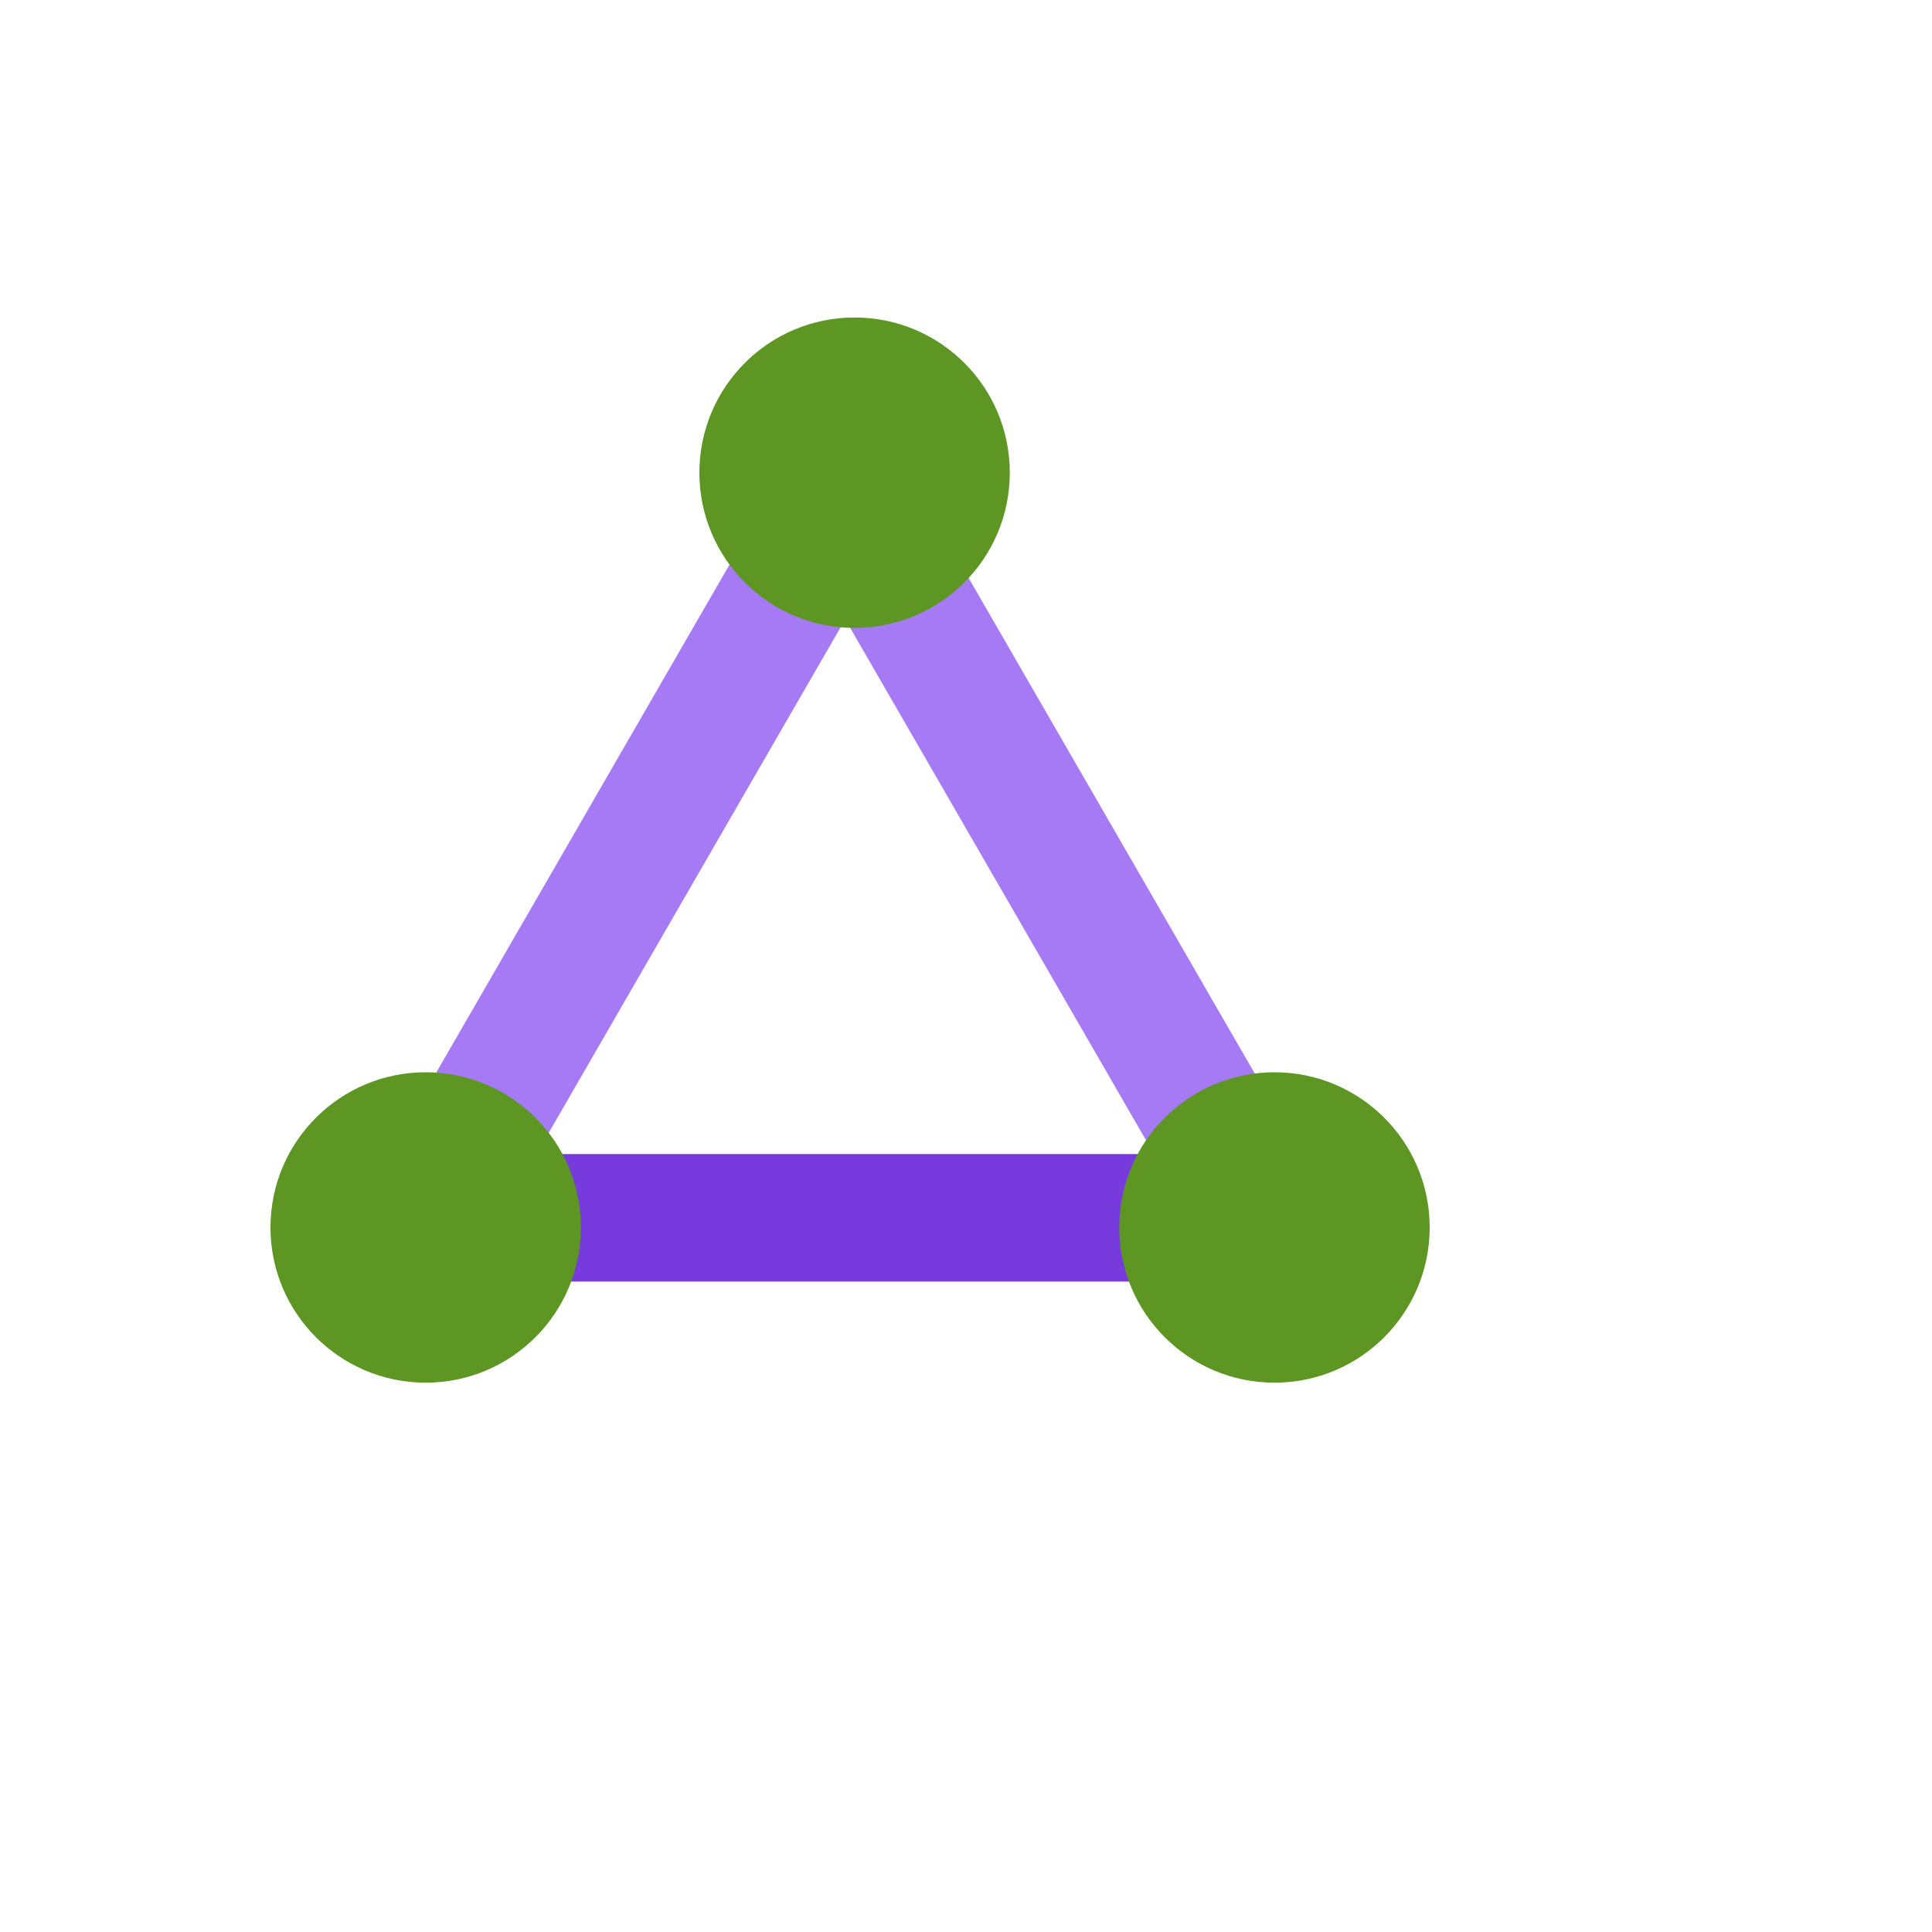
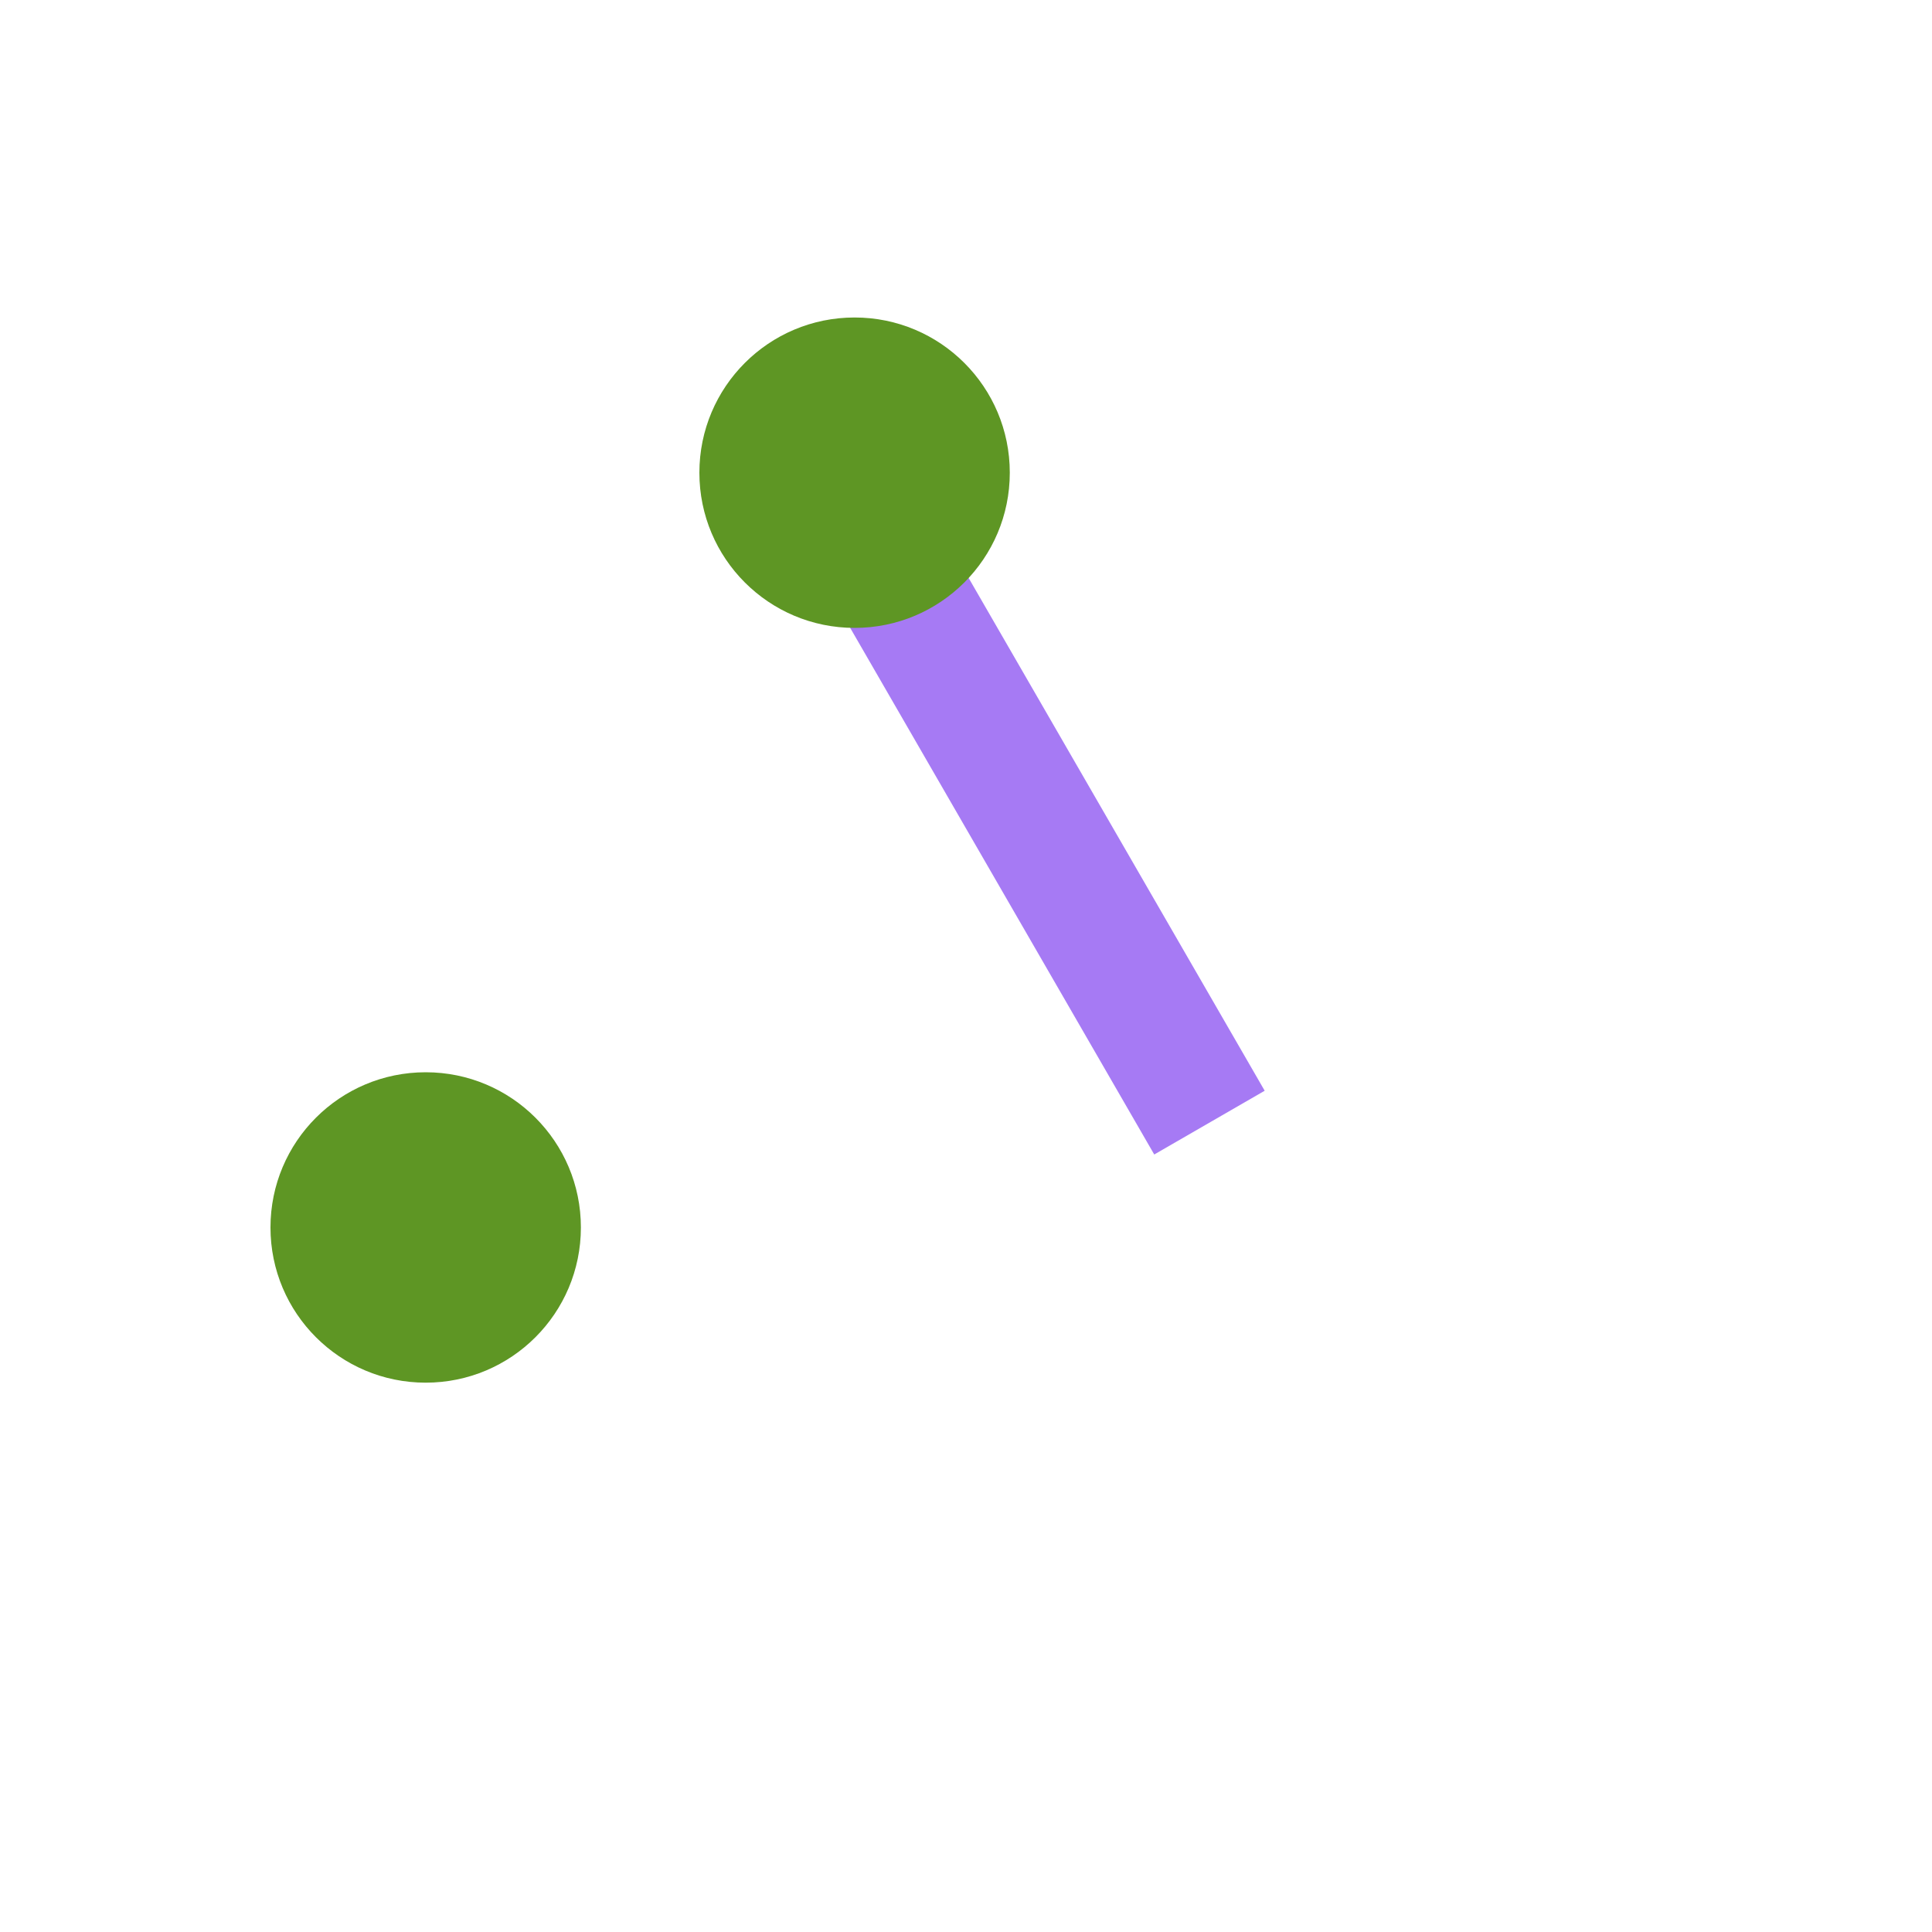
<svg xmlns="http://www.w3.org/2000/svg" version="1.1" width="100%" height="100%" id="svgWorkerArea" viewBox="-25 -25 625 625" style="background: white;">
  <defs id="defsdoc">
    <pattern id="patternBool" x="0" y="0" width="10" height="10" patternUnits="userSpaceOnUse" patternTransform="rotate(35)">
      <circle cx="5" cy="5" r="4" style="stroke: none;fill: #ff000070;" />
    </pattern>
    <linearGradient id="a" x1="5.33" y1="2.81" x2="8.74" y2="6.22" gradientTransform="rotate(-.08 -980.175 -1454.565)" gradientUnits="userSpaceOnUse">
      <stop offset="0" stop-color="#86d633" id="stopImp-767999235" />
      <stop offset="1" stop-color="#5e9624" id="stopImp-759406993" />
    </linearGradient>
    <linearGradient id="b" x1="11.84" y1="14.54" x2="15.24" y2="17.95" gradientUnits="userSpaceOnUse">
      <stop offset="0" stop-color="#86d633" id="stopImp-325832345" />
      <stop offset="1" stop-color="#5e9624" id="stopImp-5062469" />
    </linearGradient>
    <linearGradient id="c" x1="-1.34" y1="14.53" x2="2.06" y2="17.93" gradientUnits="userSpaceOnUse">
      <stop offset="0" stop-color="#86d633" id="stopImp-275421513" />
      <stop offset="1" stop-color="#5e9624" id="stopImp-317169463" />
    </linearGradient>
  </defs>
  <g id="fileImp-794586064" class="cosito">
-     <path id="pathImp-820353719" fill="#a67af4" class="grouped" d="M213.542 153.25C213.542 153.25 249.271 173.875 249.271 173.875 249.271 173.875 150.312 345.271 150.312 345.271 150.312 345.271 114.583 324.646 114.583 324.646 114.583 324.646 213.542 153.25 213.542 153.25M249.438 177.083C249.438 177.083 285.167 156.458 285.167 156.458 285.167 156.458 384.125 327.854 384.125 327.854 384.125 327.854 348.396 348.479 348.396 348.479 348.396 348.479 249.438 177.083 249.438 177.083" />
-     <path id="pathImp-475777027" fill="#773adc" class="grouped" d="M346.667 348.333C346.667 348.333 346.667 389.583 346.667 389.583 346.667 389.583 148.75 389.583 148.75 389.583 148.75 389.583 148.75 348.333 148.75 348.333 148.75 348.333 346.667 348.333 346.667 348.333" />
+     <path id="pathImp-820353719" fill="#a67af4" class="grouped" d="M213.542 153.25M249.438 177.083C249.438 177.083 285.167 156.458 285.167 156.458 285.167 156.458 384.125 327.854 384.125 327.854 384.125 327.854 348.396 348.479 348.396 348.479 348.396 348.479 249.438 177.083 249.438 177.083" />
    <path id="circleImp-106965743" fill="url(#a)" class="grouped" d="M201.25 127.917C201.25 100.177 223.719 77.708 251.458 77.708 279.198 77.708 301.667 100.177 301.667 127.917 301.667 155.656 279.198 178.125 251.458 178.125 223.719 178.125 201.25 155.656 201.25 127.917 201.25 127.917 201.25 127.917 201.25 127.917" />
-     <path id="circleImp-268006700" fill="url(#b)" class="grouped" d="M337.083 372.083C337.083 344.344 359.552 321.875 387.292 321.875 415.031 321.875 437.5 344.344 437.5 372.083 437.5 399.823 415.031 422.292 387.292 422.292 359.552 422.292 337.083 399.823 337.083 372.083 337.083 372.083 337.083 372.083 337.083 372.083" />
    <path id="circleImp-547478774" fill="url(#c)" class="grouped" d="M62.5 372.083C62.5 344.344 84.969 321.875 112.708 321.875 140.448 321.875 162.917 344.344 162.917 372.083 162.917 399.823 140.448 422.292 112.708 422.292 84.969 422.292 62.5 399.823 62.5 372.083 62.5 372.083 62.5 372.083 62.5 372.083" />
  </g>
</svg>